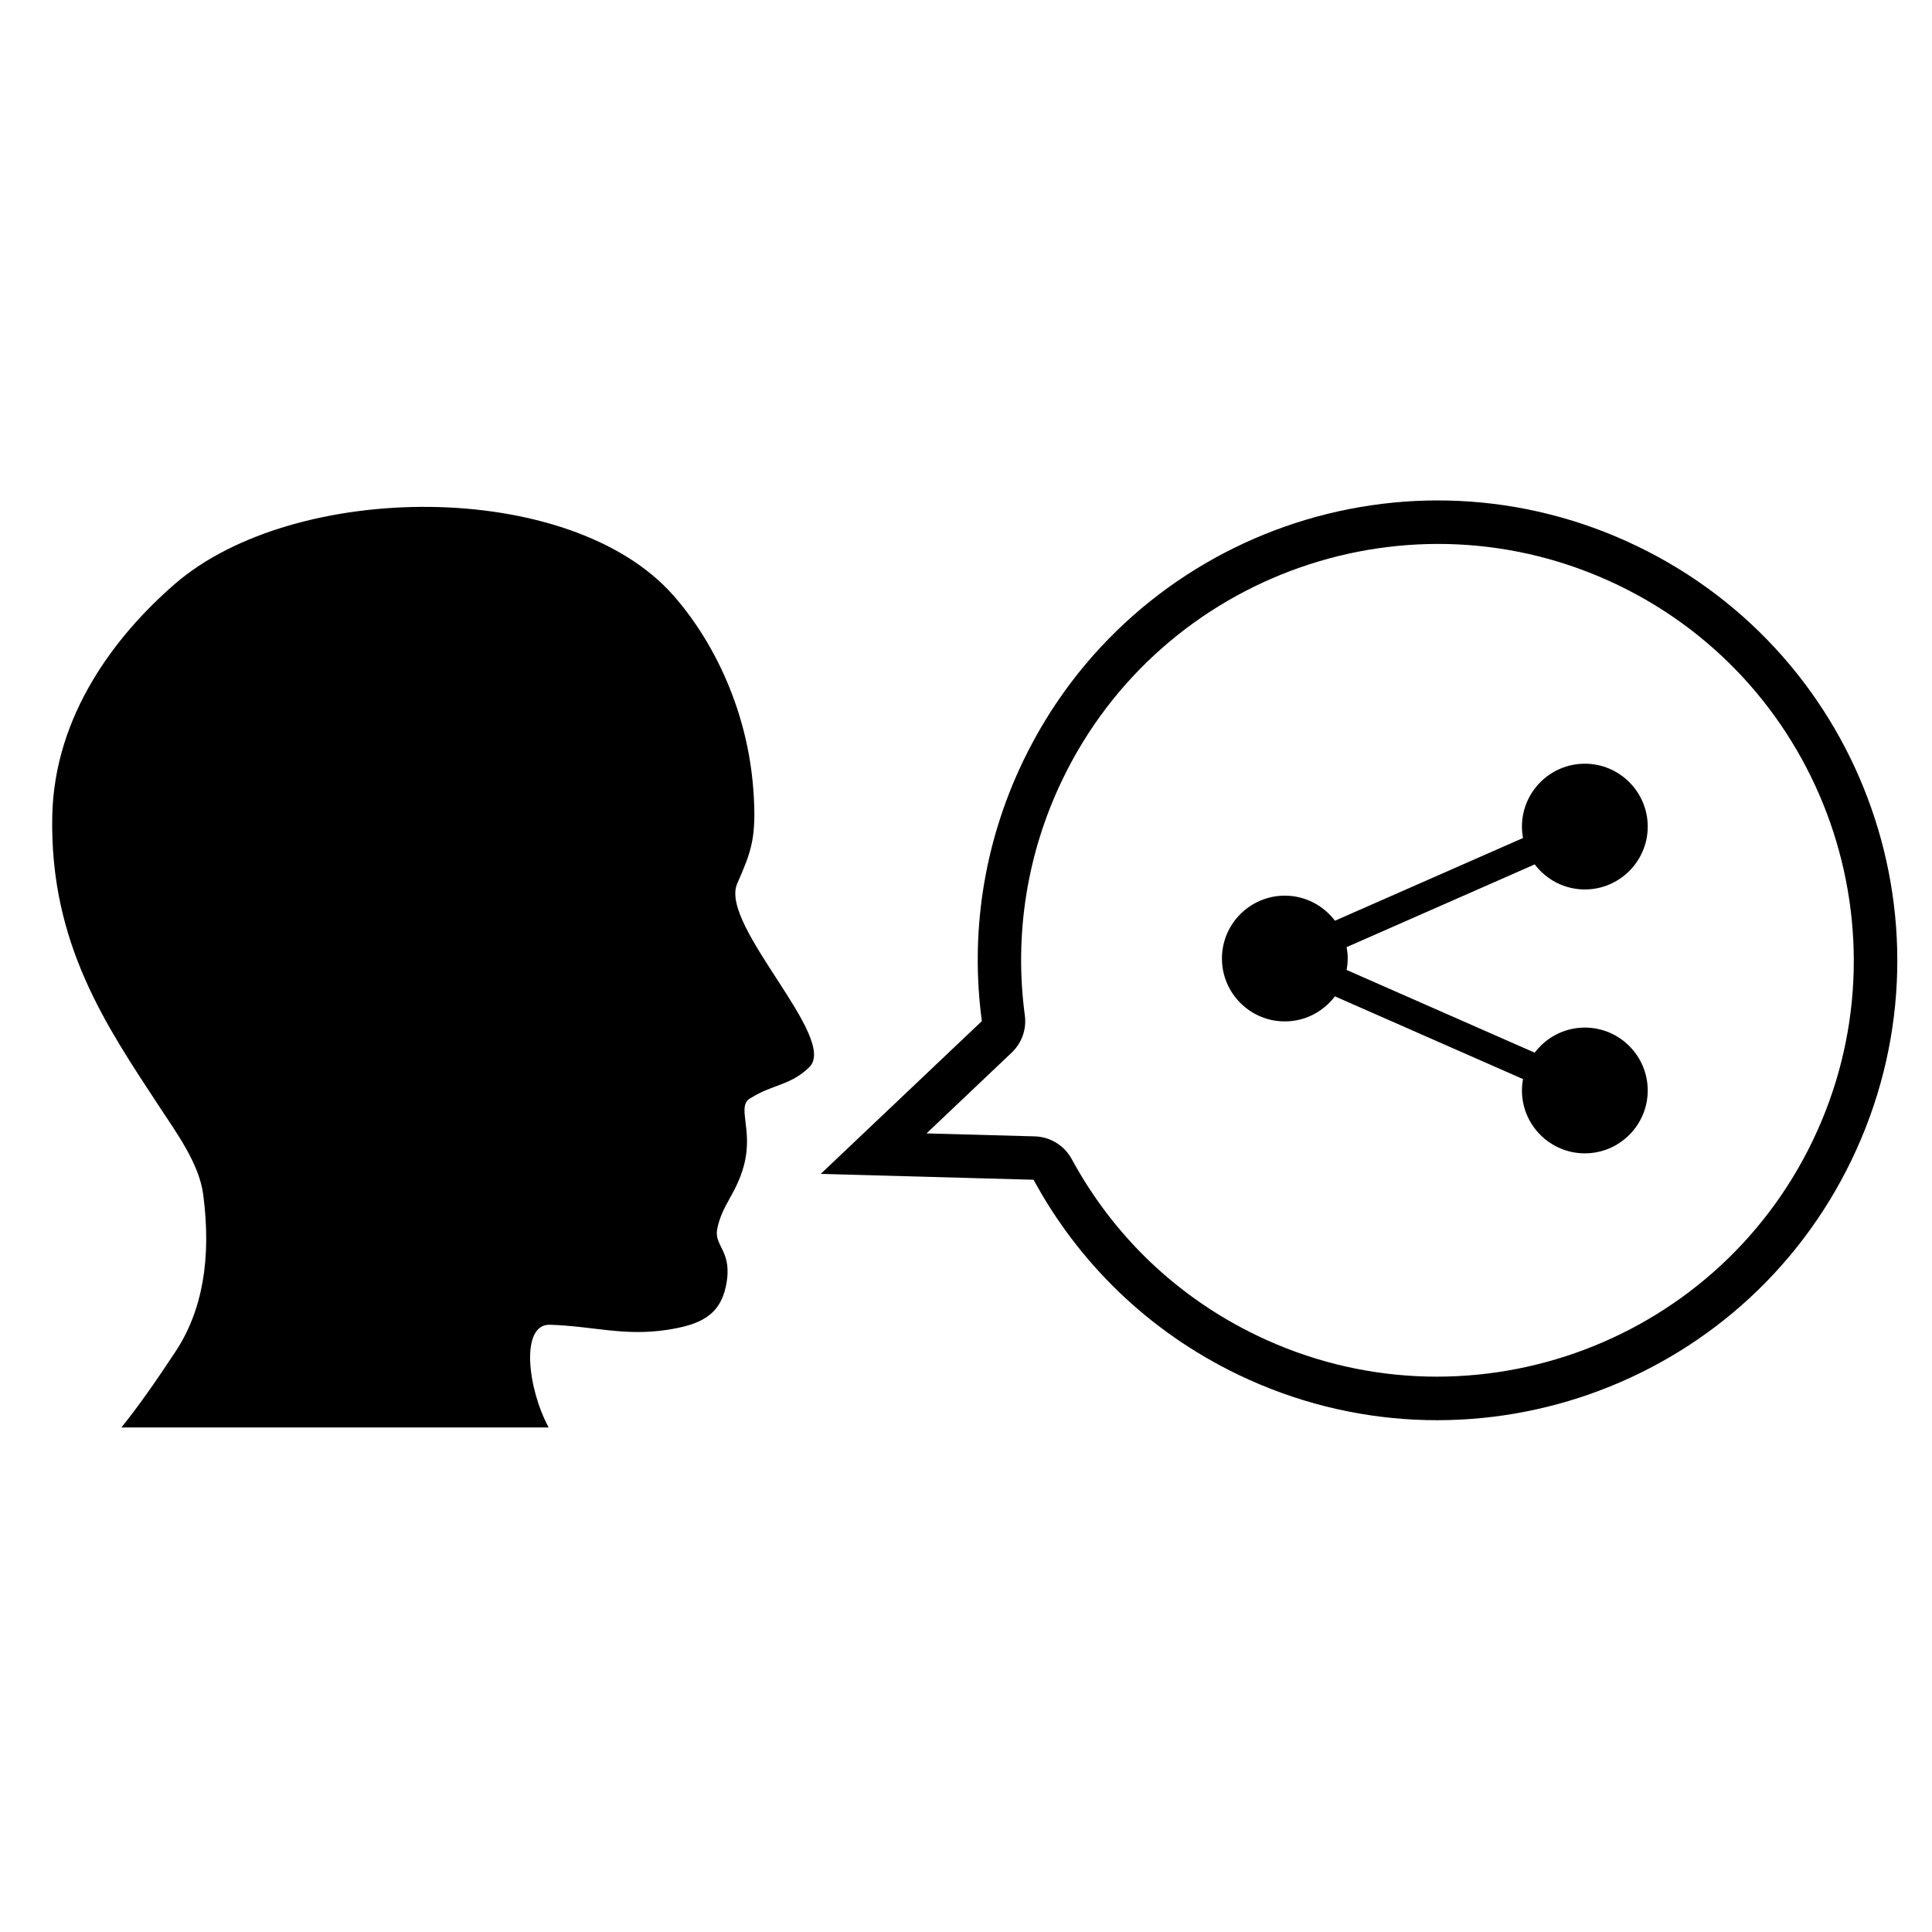
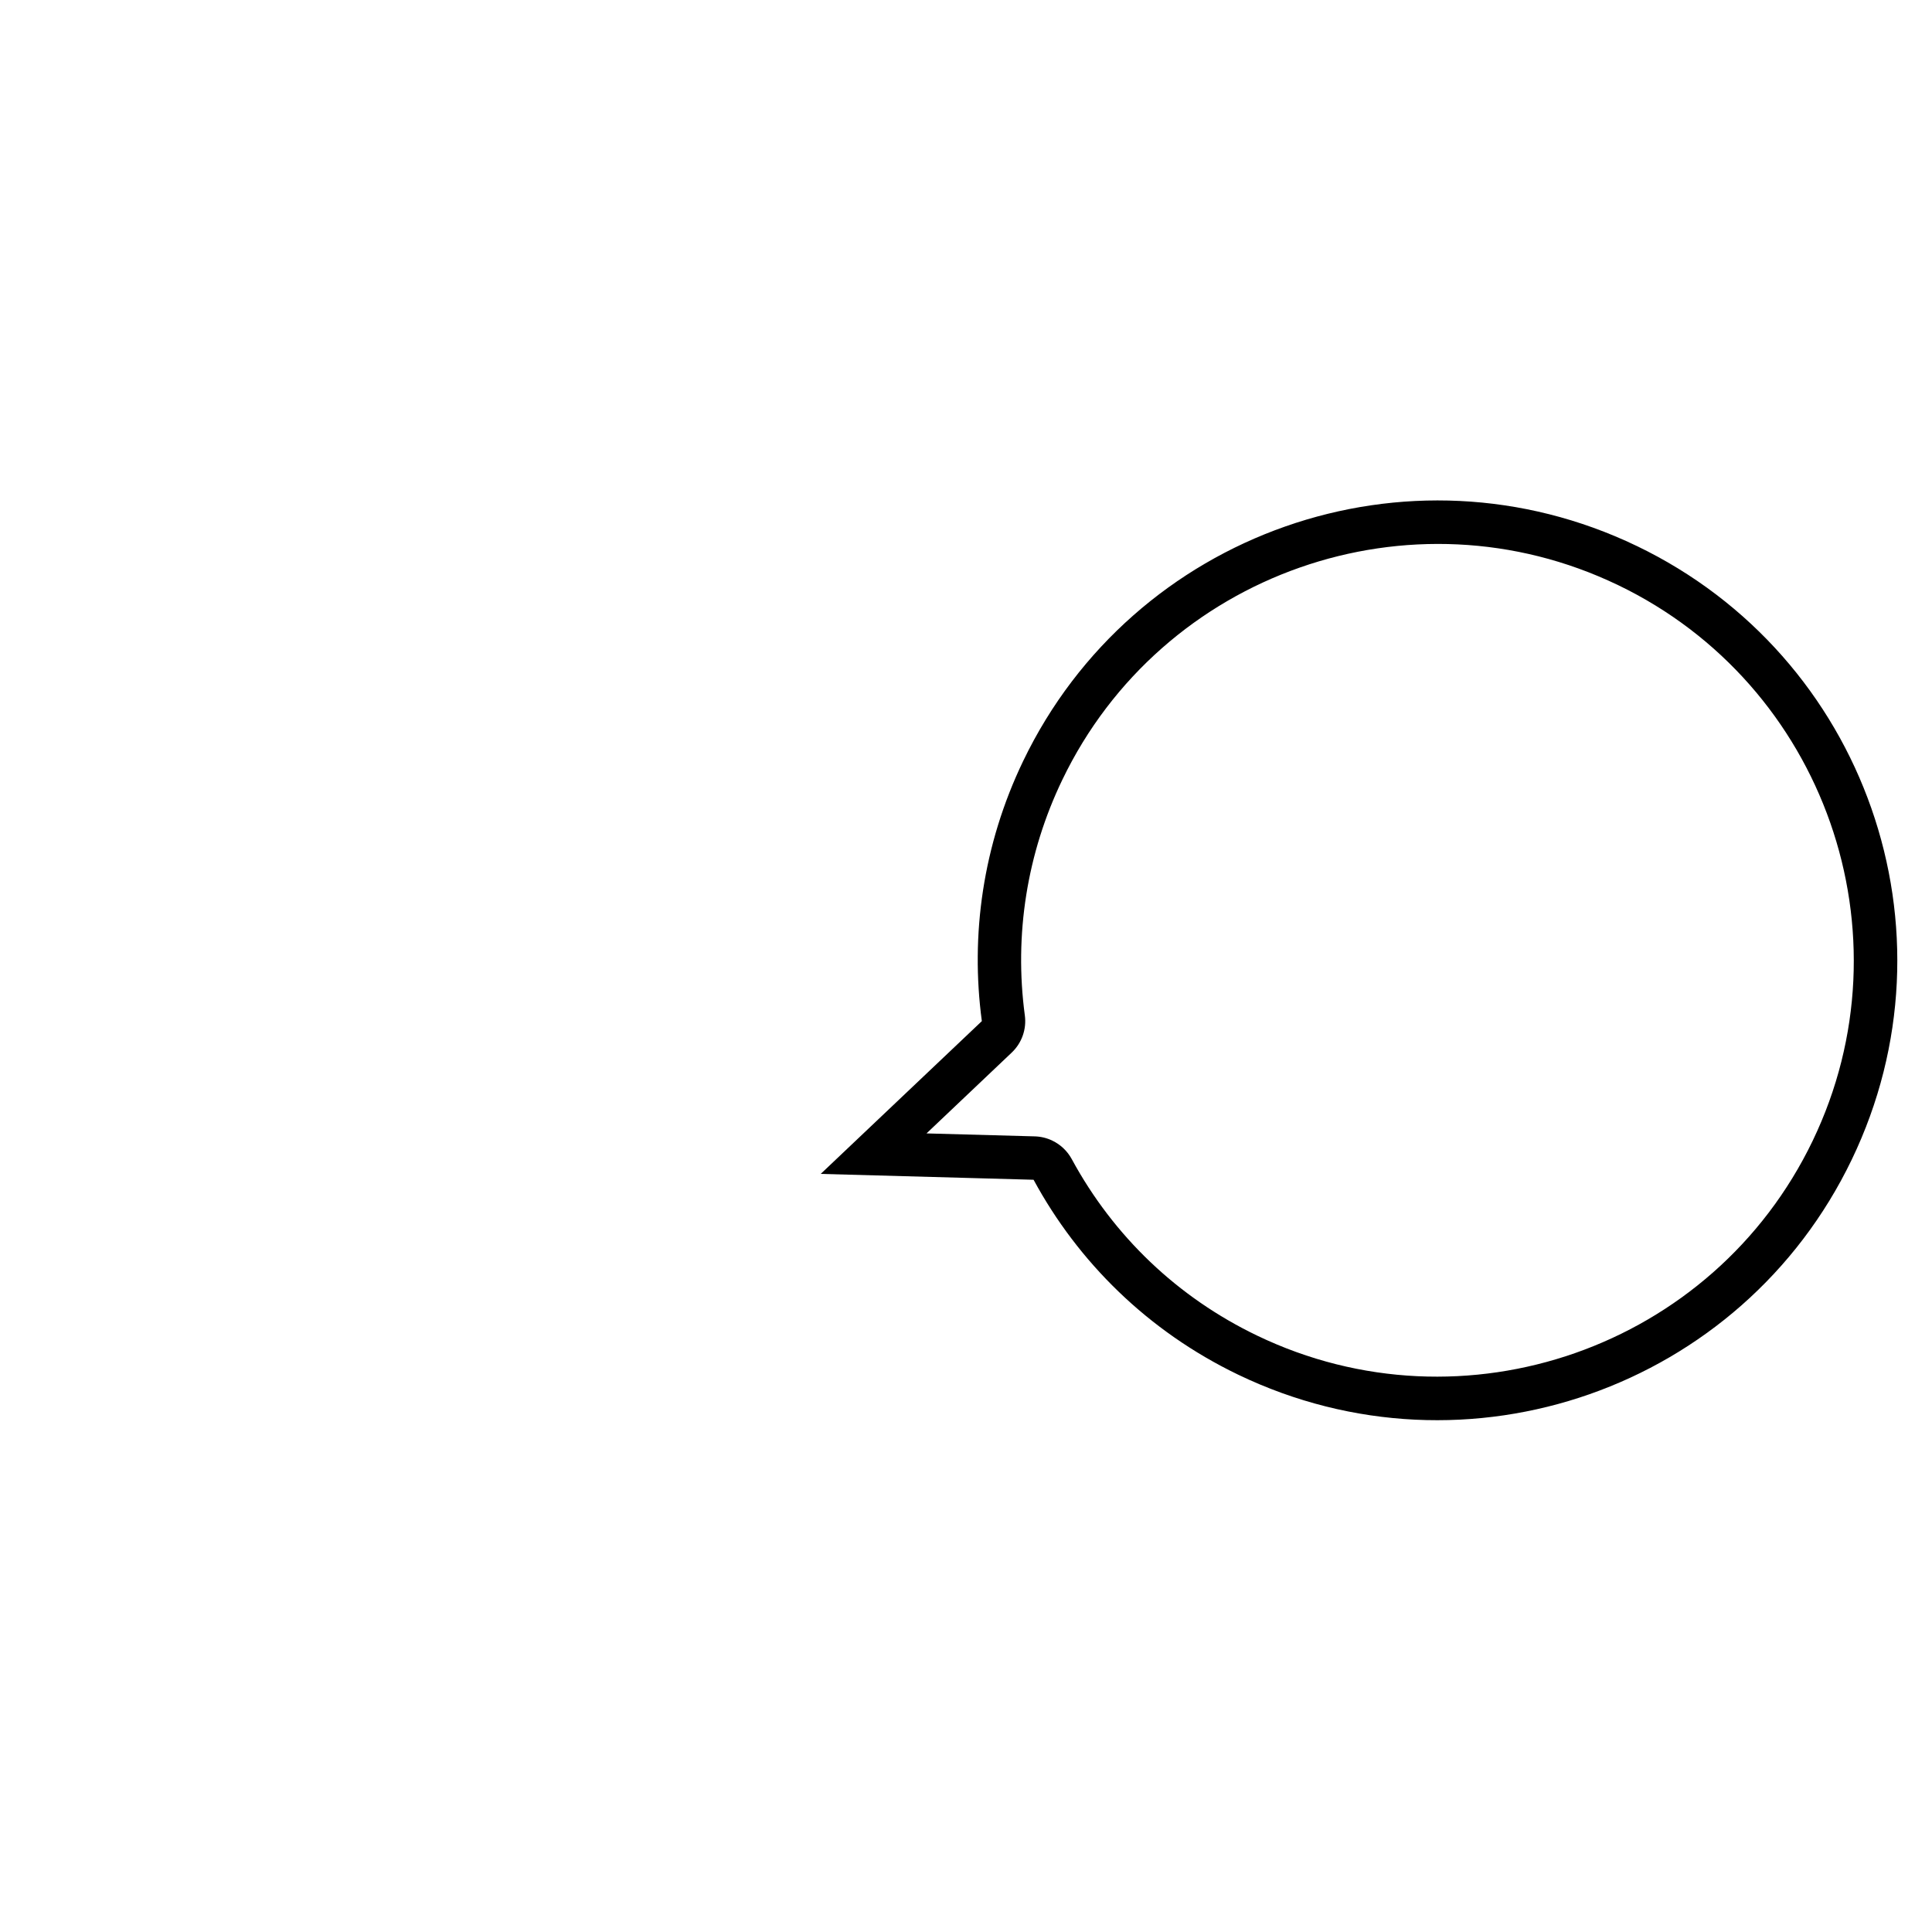
<svg xmlns="http://www.w3.org/2000/svg" fill="#000000" width="800px" height="800px" version="1.1" viewBox="144 144 512 512">
  <g>
    <path d="m572.77 299.04c54.832 26.363 77.977 92.441 51.613 147.27-26.367 54.84-92.426 77.992-147.25 51.629-21.023-10.109-38.004-26.285-49.117-46.781-1.176-2.156-2.984-3.844-5.125-4.871-1.434-0.699-3.023-1.09-4.664-1.137l-28.691-0.785 22.578-21.418c2.676-2.535 3.977-6.207 3.477-9.867-2.863-21.355 0.562-42.941 9.926-62.406 26.359-54.836 92.418-78.008 147.25-51.629m4.981-10.359c-60.645-29.168-133.44-3.637-162.6 57-10.699 22.262-14.008 46.152-10.949 68.922l-42.699 40.488 56.41 1.551c11.781 21.75 30.25 40.121 54.23 51.66 60.637 29.16 133.44 3.641 162.6-57.012 29.168-60.641 3.648-133.45-56.988-162.61z" />
-     <path d="m289.61 495.07c-7.754-0.023-5.789 16.934-0.207 27.223h-113.23c4.777-5.926 9.309-12.504 14.312-20.062 7.144-10.781 9.613-24.695 7.359-41.73-1.082-8.164-7.129-16.383-11.59-23.188-13.934-21.25-29.109-43.16-28.402-77.094 0.559-26.844 16.922-47.957 32.457-61.438 31.629-27.449 104.84-28.105 132.21 3.09 10.84 12.359 19.641 30.699 21.137 51.594 0.922 12.852-0.637 16.328-4.375 24.902-4.371 11.195 27.172 40.961 19.125 48.508-4.863 4.75-9.73 4.527-15.309 8.031-4.227 2.043 0.703 8.078-1.977 18.055-1.973 7.34-5.867 10.477-7.059 16.805-0.867 4.586 4.266 5.82 2.316 15.074-1.66 7.898-7.004 10.277-15.652 11.59-11.441 1.742-19.629-1.027-31.117-1.359z" />
-     <path d="m564 416.32c-5.43 0-10.246 2.621-13.289 6.652l-49.848-21.926c0.184-0.988 0.293-1.996 0.293-3.031 0-1.031-0.109-2.035-0.289-3.016l49.848-21.926c3.043 4.023 7.859 6.641 13.281 6.641 9.191 0 16.668-7.473 16.668-16.66s-7.477-16.664-16.668-16.664c-9.188 0-16.664 7.477-16.664 16.664 0 1.035 0.105 2.043 0.289 3.023l-49.848 21.926c-3.043-4.027-7.859-6.644-13.285-6.644-9.188 0-16.66 7.473-16.66 16.66s7.473 16.664 16.66 16.664c5.422 0 10.234-2.617 13.277-6.641l49.855 21.93c-0.184 0.98-0.289 1.98-0.289 3.012 0 9.191 7.481 16.664 16.664 16.664 9.191 0 16.668-7.477 16.668-16.664s-7.477-16.664-16.664-16.664z" />
  </g>
</svg>